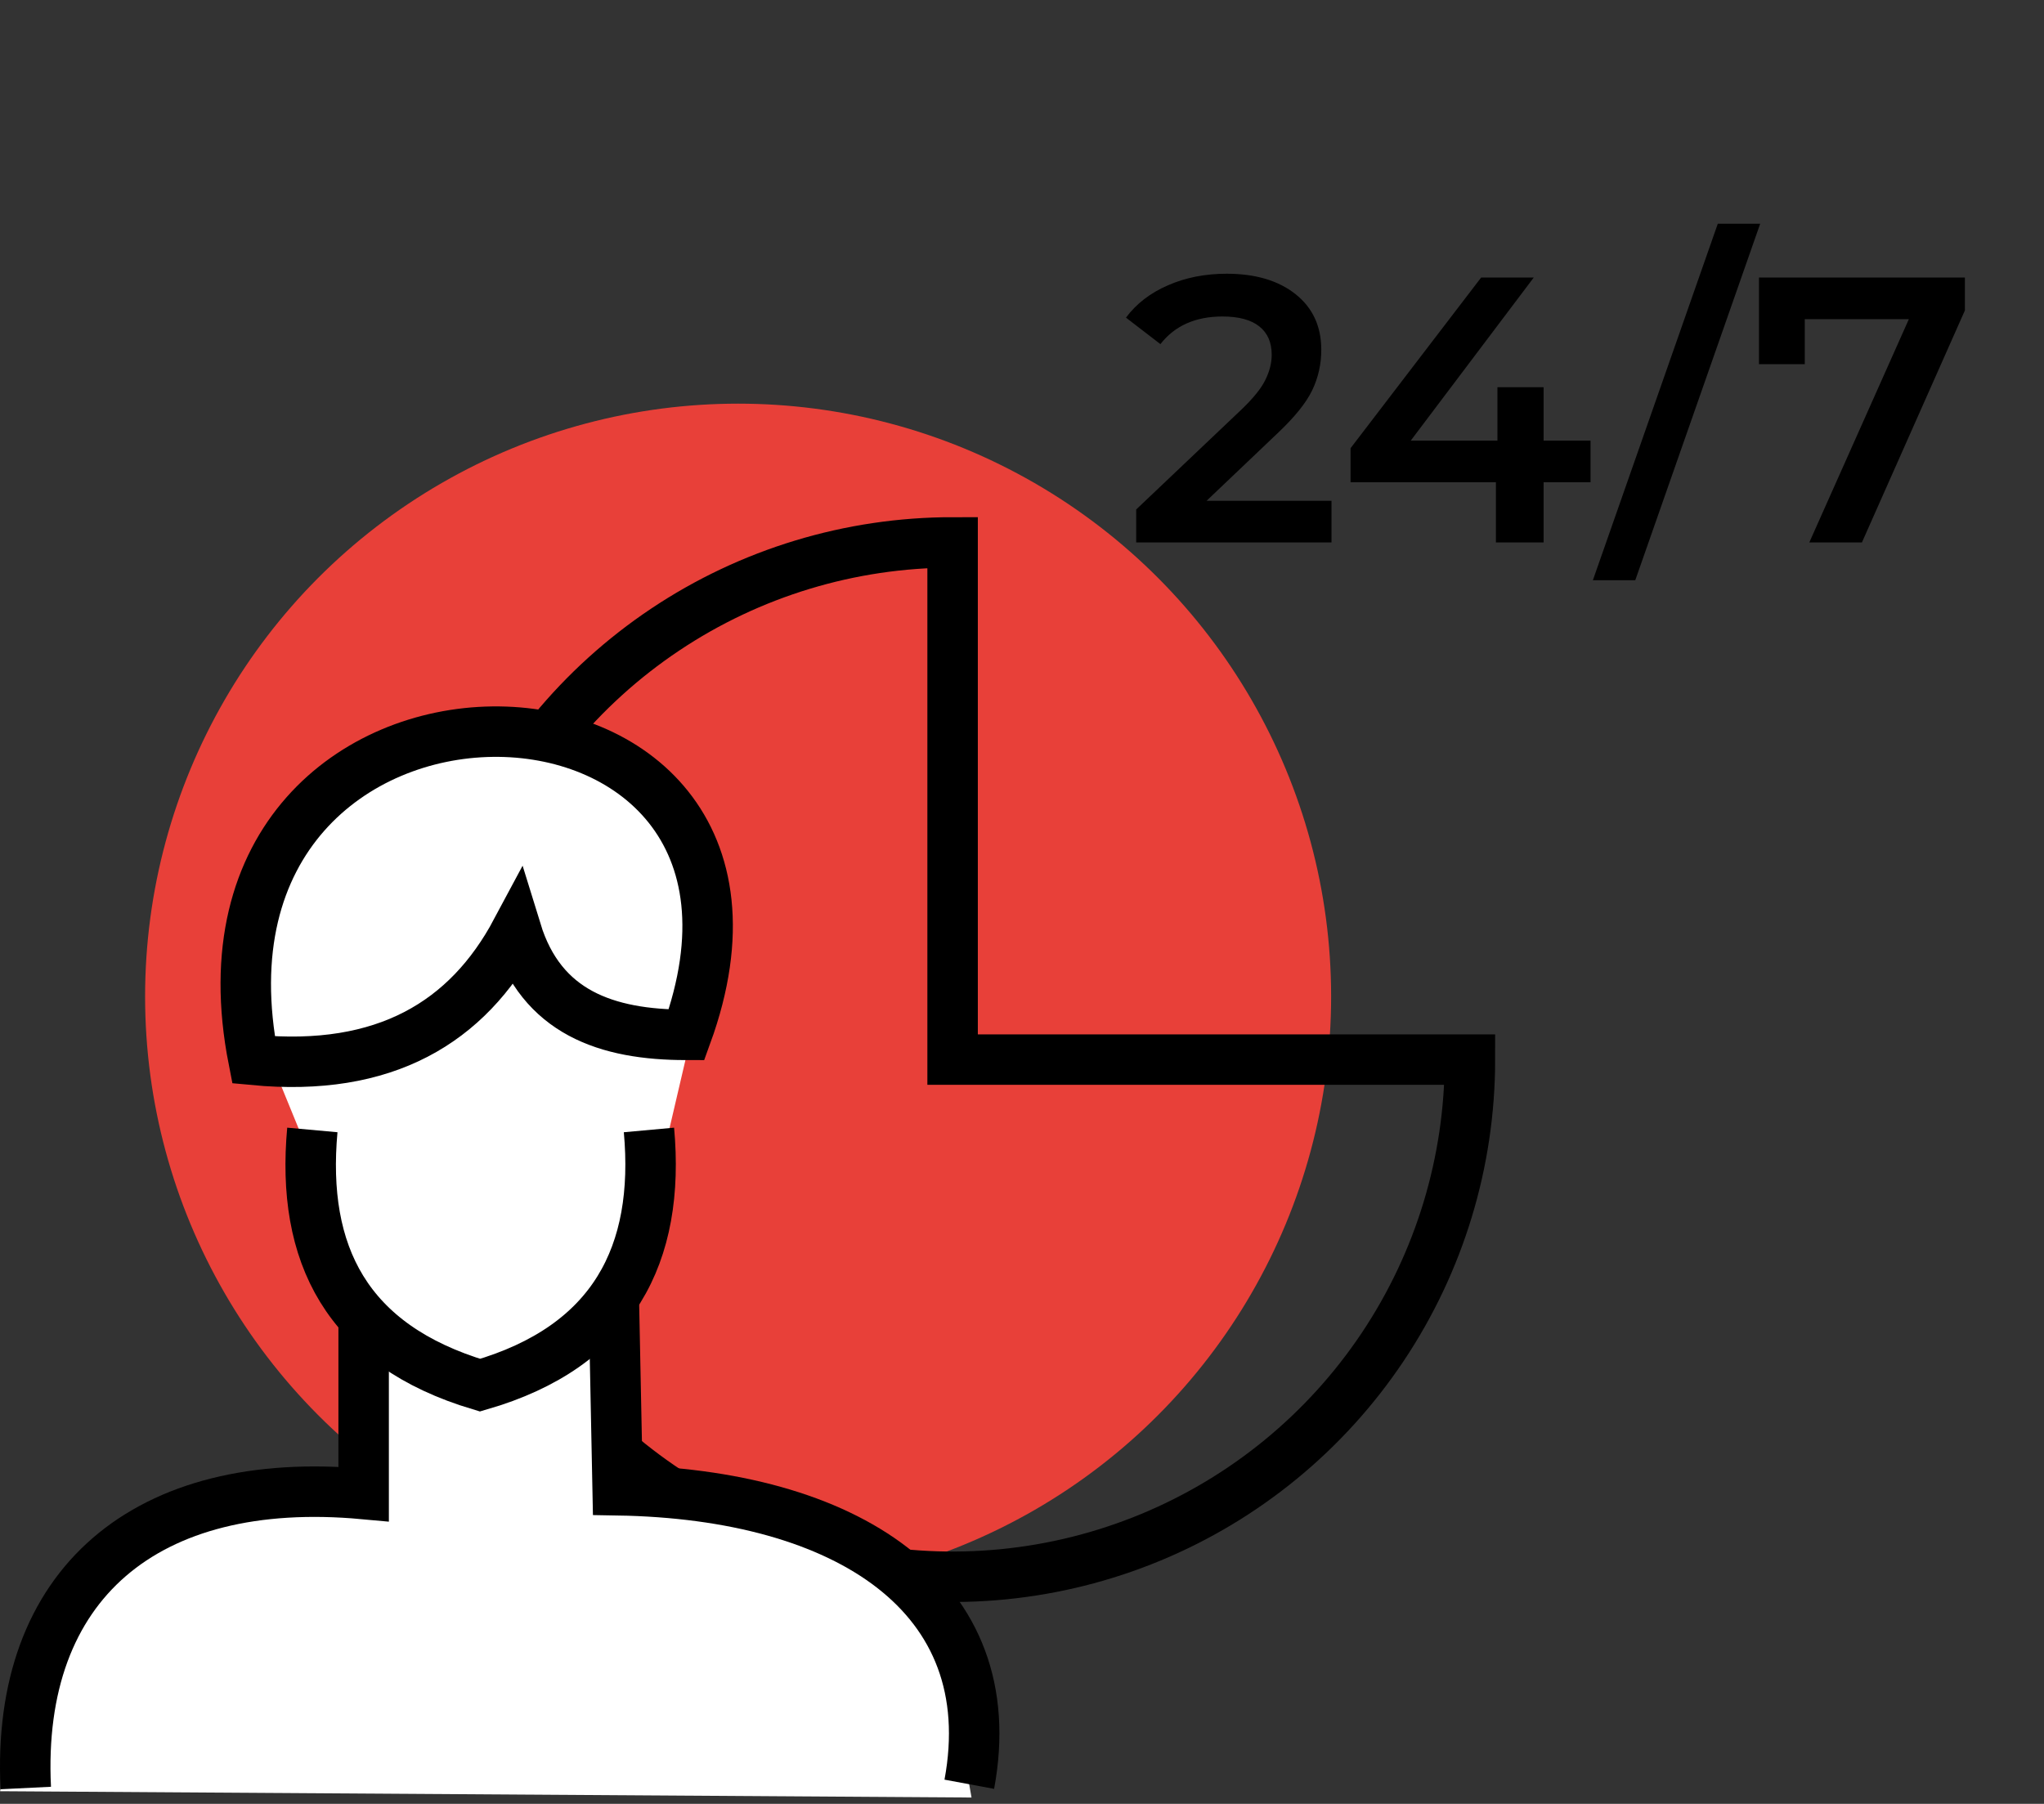
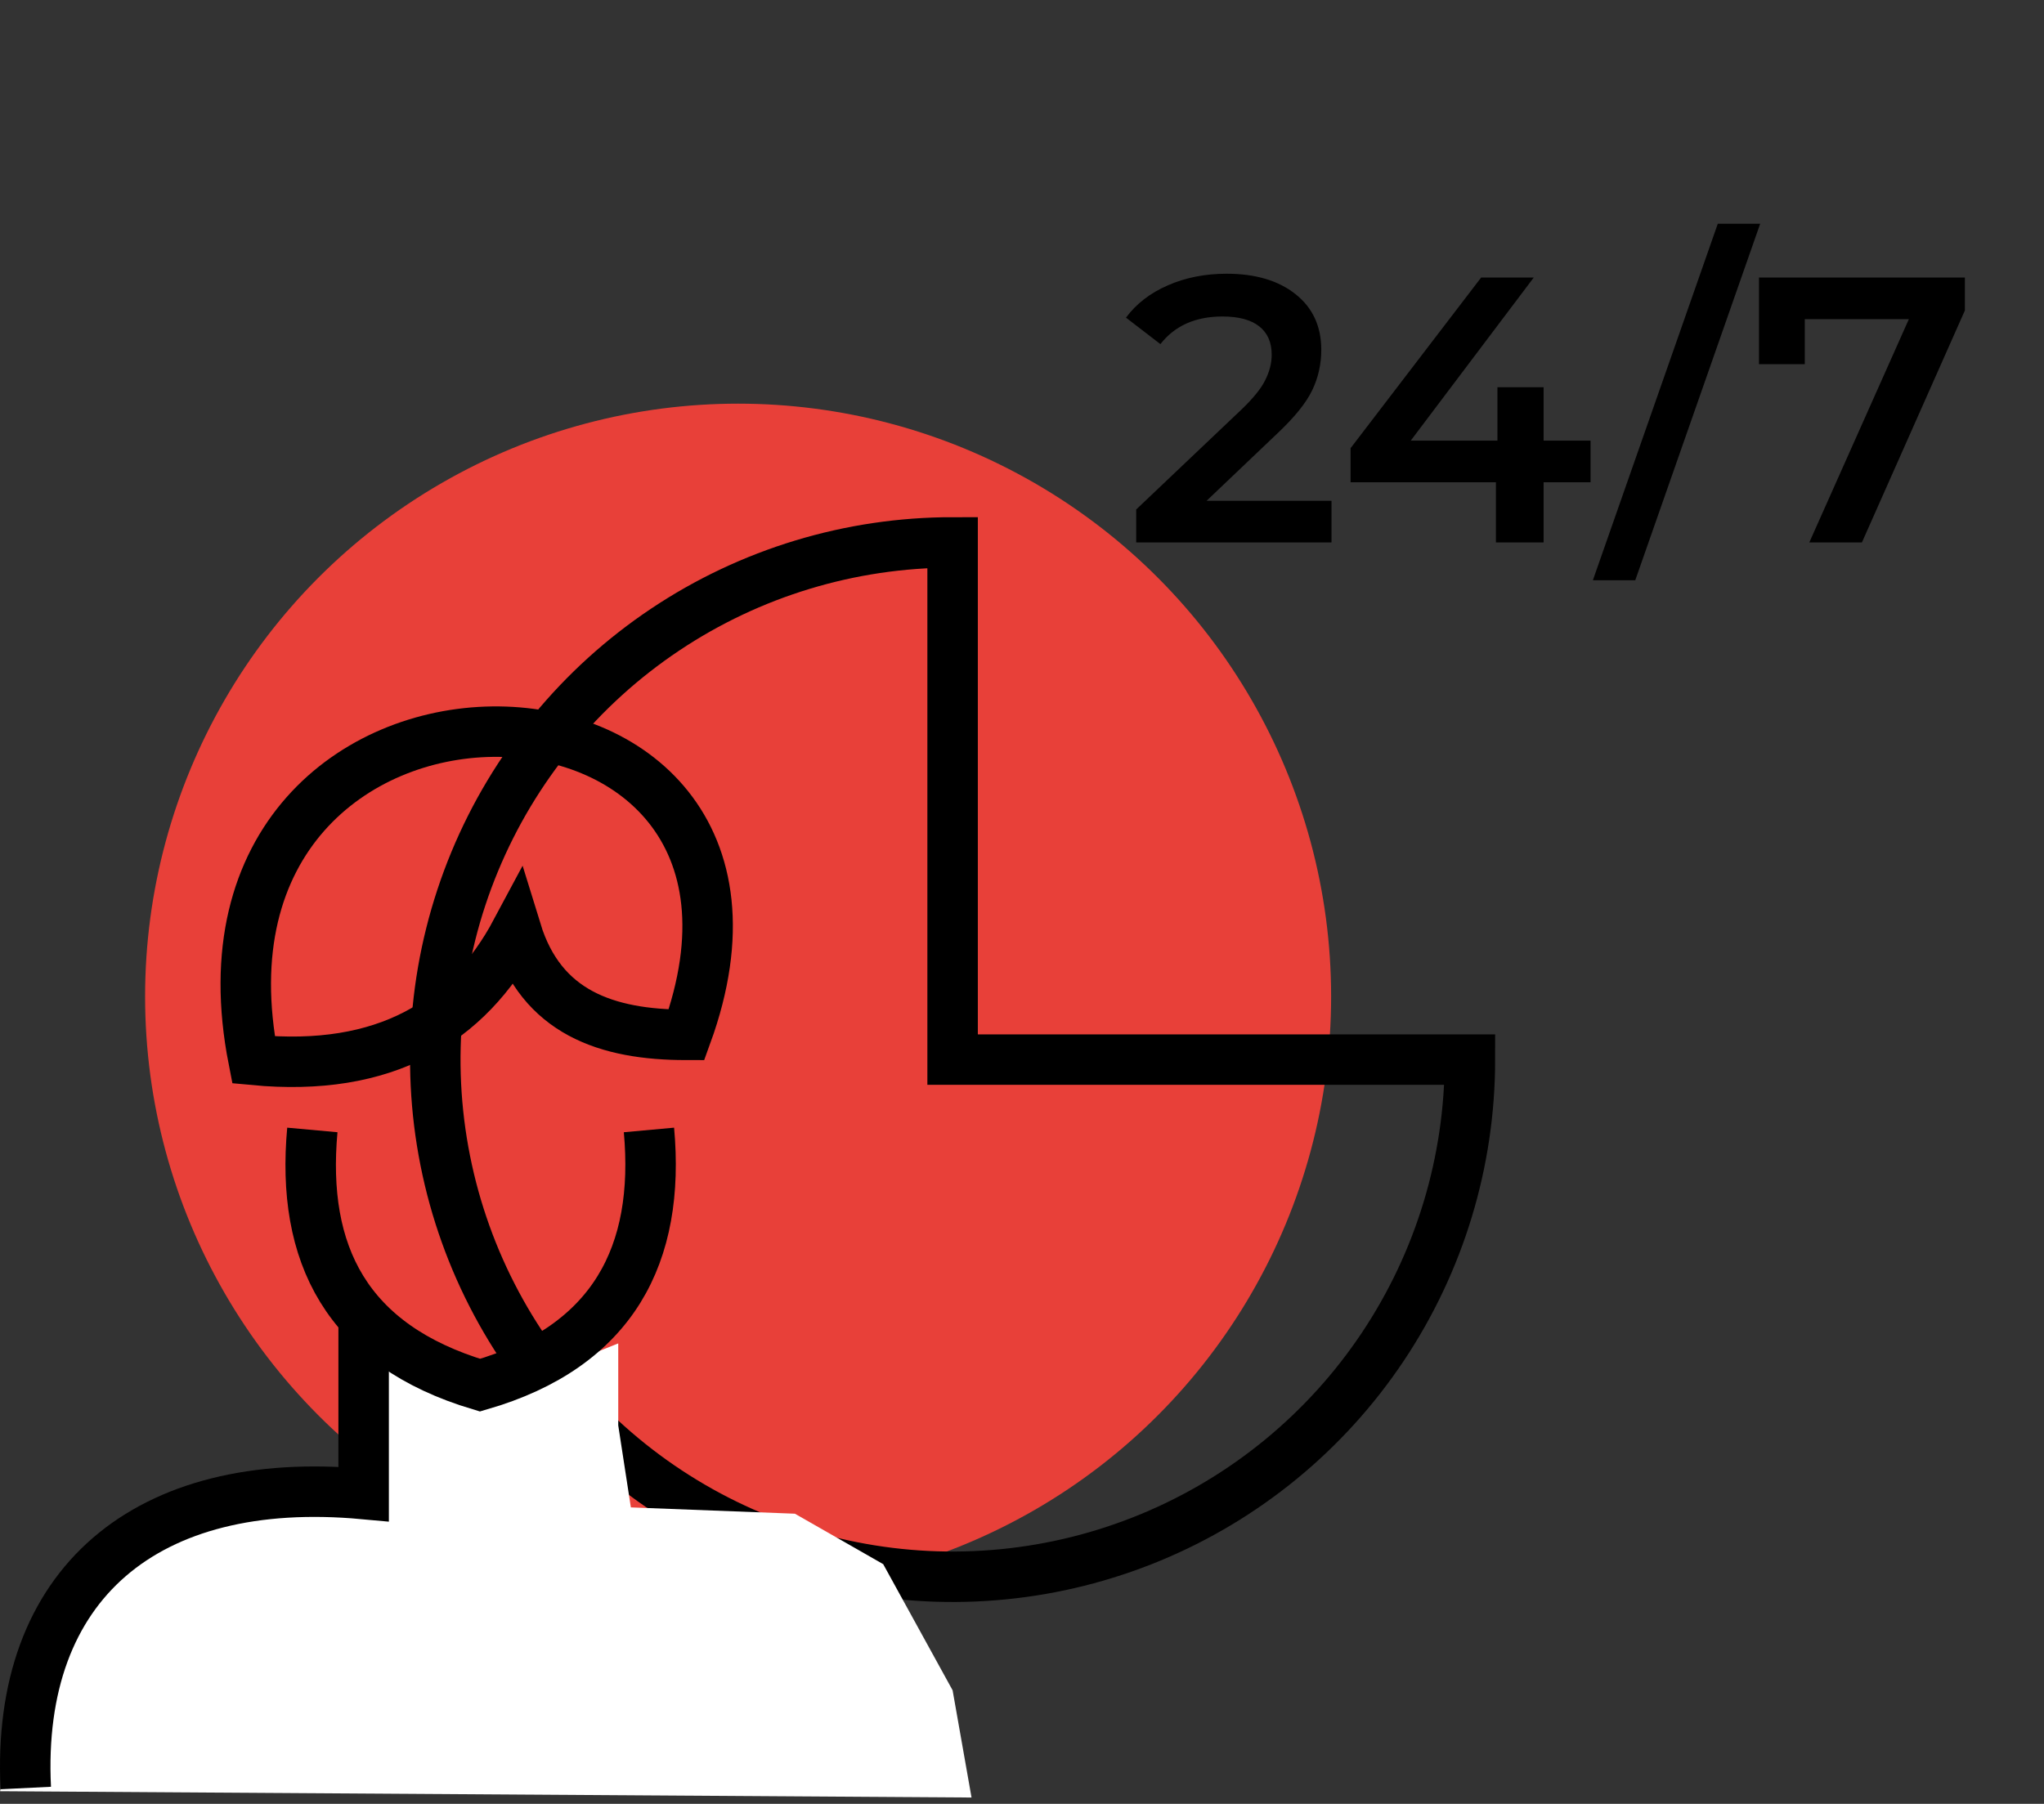
<svg xmlns="http://www.w3.org/2000/svg" width="162" height="143" viewBox="0 0 162 143" fill="none">
  <rect x="0" y="0" width="162" height="143" fill="#333333" stroke="none" />
  <circle cx="58.5" cy="79" r="47" fill="#E84039" />
  <path d="M116.5 84C116.5 92.109 114.095 100.036 109.59 106.778C105.085 113.521 98.682 118.776 91.19 121.879C83.698 124.982 75.454 125.794 67.501 124.212C59.548 122.63 52.243 118.725 46.509 112.991C40.775 107.257 36.87 99.952 35.288 91.999C33.706 84.046 34.518 75.802 37.621 68.31C40.724 60.818 45.979 54.415 52.722 49.91C59.464 45.405 67.391 43 75.5 43L75.5 84L116.5 84Z" stroke="black" stroke-width="4" />
  <path d="M77 142.5L0 142L4 127.5L13 120.5L29 118V104.5L41.5 109.5L49 106.5V113L50 119.5L63 120L70 124L75.5 134L77 142.5Z" fill="white" />
  <path d="M105.53 39.7V43H90.05V40.39L98.39 32.47C99.33 31.57 99.96 30.79 100.28 30.13C100.62 29.45 100.79 28.78 100.79 28.12C100.79 27.14 100.46 26.39 99.8 25.87C99.14 25.35 98.17 25.09 96.89 25.09C94.75 25.09 93.11 25.82 91.97 27.28L89.24 25.18C90.06 24.08 91.16 23.23 92.54 22.63C93.94 22.01 95.5 21.7 97.22 21.7C99.5 21.7 101.32 22.24 102.68 23.32C104.04 24.4 104.72 25.87 104.72 27.73C104.72 28.87 104.48 29.94 104 30.94C103.52 31.94 102.6 33.08 101.24 34.36L95.63 39.7H105.53ZM126.061 38.23H122.341V43H118.561V38.23H107.041V35.53L117.391 22H121.561L111.811 34.93H118.681V30.7H122.341V34.93H126.061V38.23ZM136.145 17.74H139.505L129.605 46H126.245L136.145 17.74ZM155.73 22V24.61L147.57 43H143.4L151.29 25.3H143.04V28.87H139.41V22H155.73Z" fill="black" />
-   <path d="M21 70L30 60.5L46 59.5L55.5 66V79L52 94L47 105.5L38.5 110L29.5 106.5L24.5 91.5L20 80.5L21 70Z" fill="white" />
  <path d="M28.821 104.851V118.439C11.564 116.852 1.249 125.58 2.043 141.746" stroke="black" stroke-width="4" stroke-miterlimit="10" />
-   <path d="M76.824 141.448C79.601 126.472 67.105 118.439 48.955 118.141L48.657 103.363" stroke="black" stroke-width="4" stroke-miterlimit="10" />
  <path d="M24.755 89.578C23.862 99.397 27.433 106.637 38.045 109.811C48.657 106.736 52.327 99.397 51.434 89.578" stroke="black" stroke-width="4" stroke-miterlimit="10" />
  <path fill-rule="evenodd" clip-rule="evenodd" d="M20.094 84.024C30.508 85.016 37.053 81.049 40.921 73.808C42.905 80.255 48.062 82.04 54.41 82.04C66.014 50.105 13.25 49.212 20.094 84.024Z" stroke="black" stroke-width="4" stroke-miterlimit="10" />
</svg>